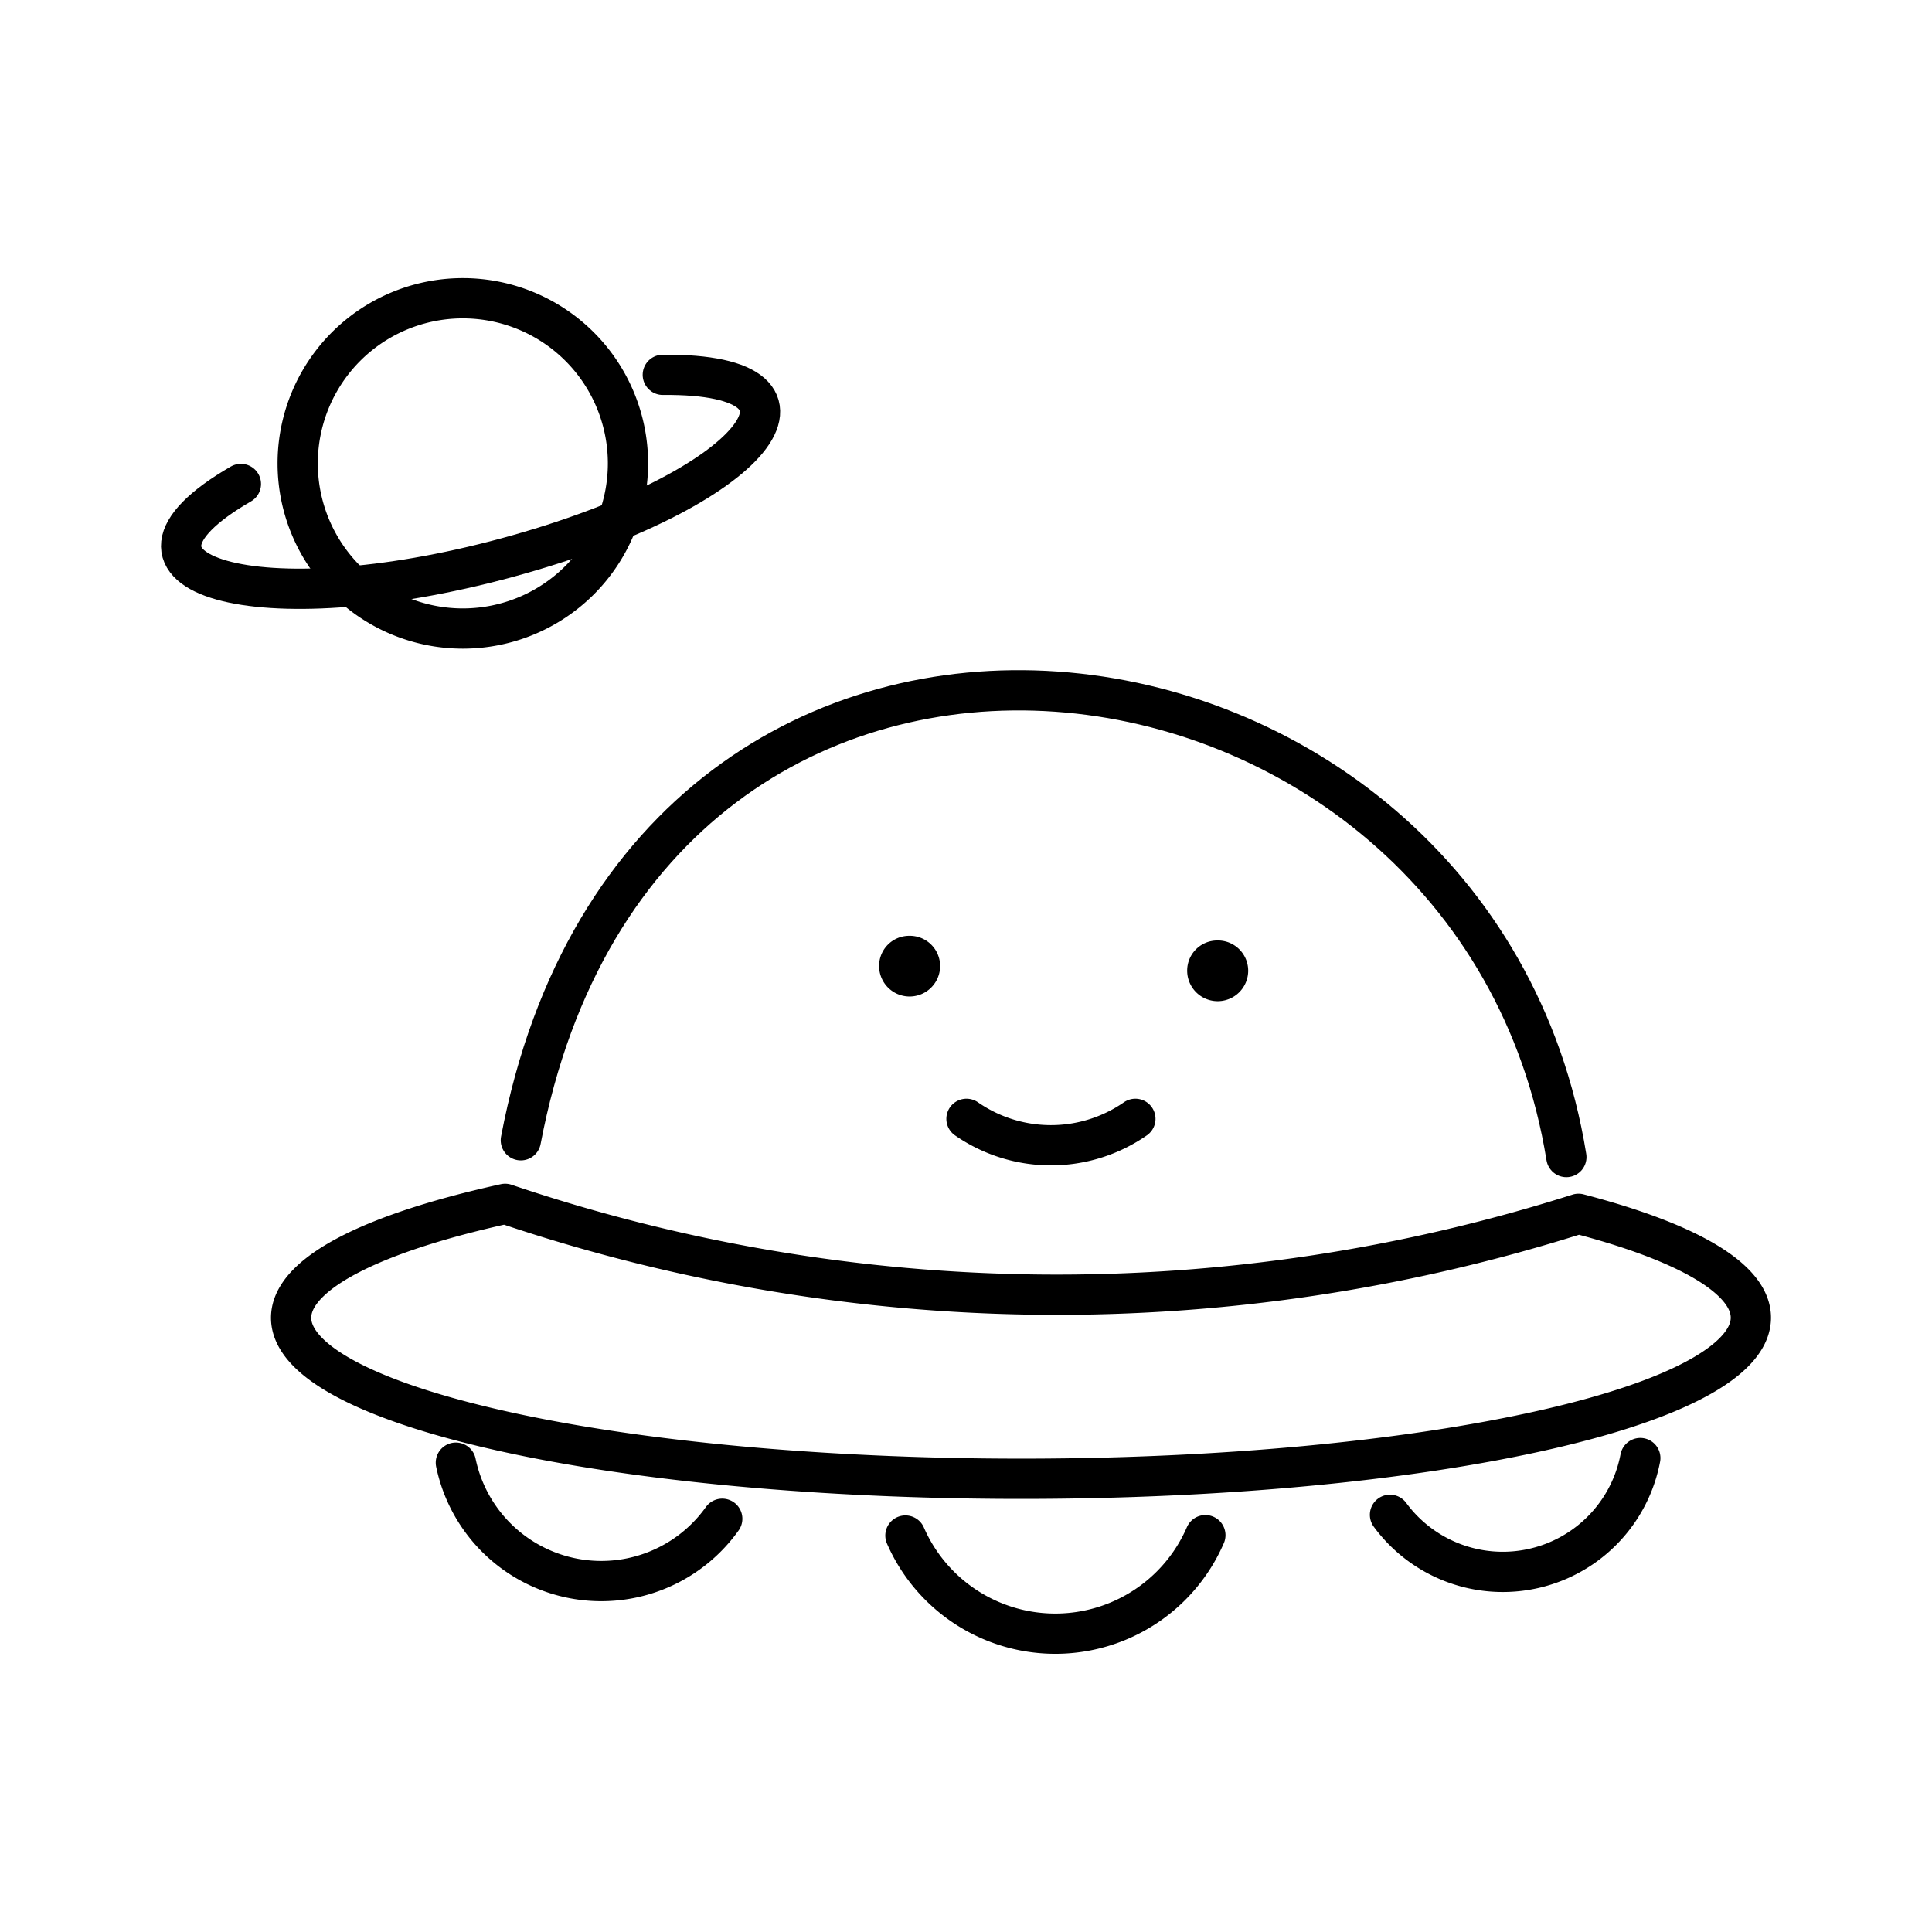
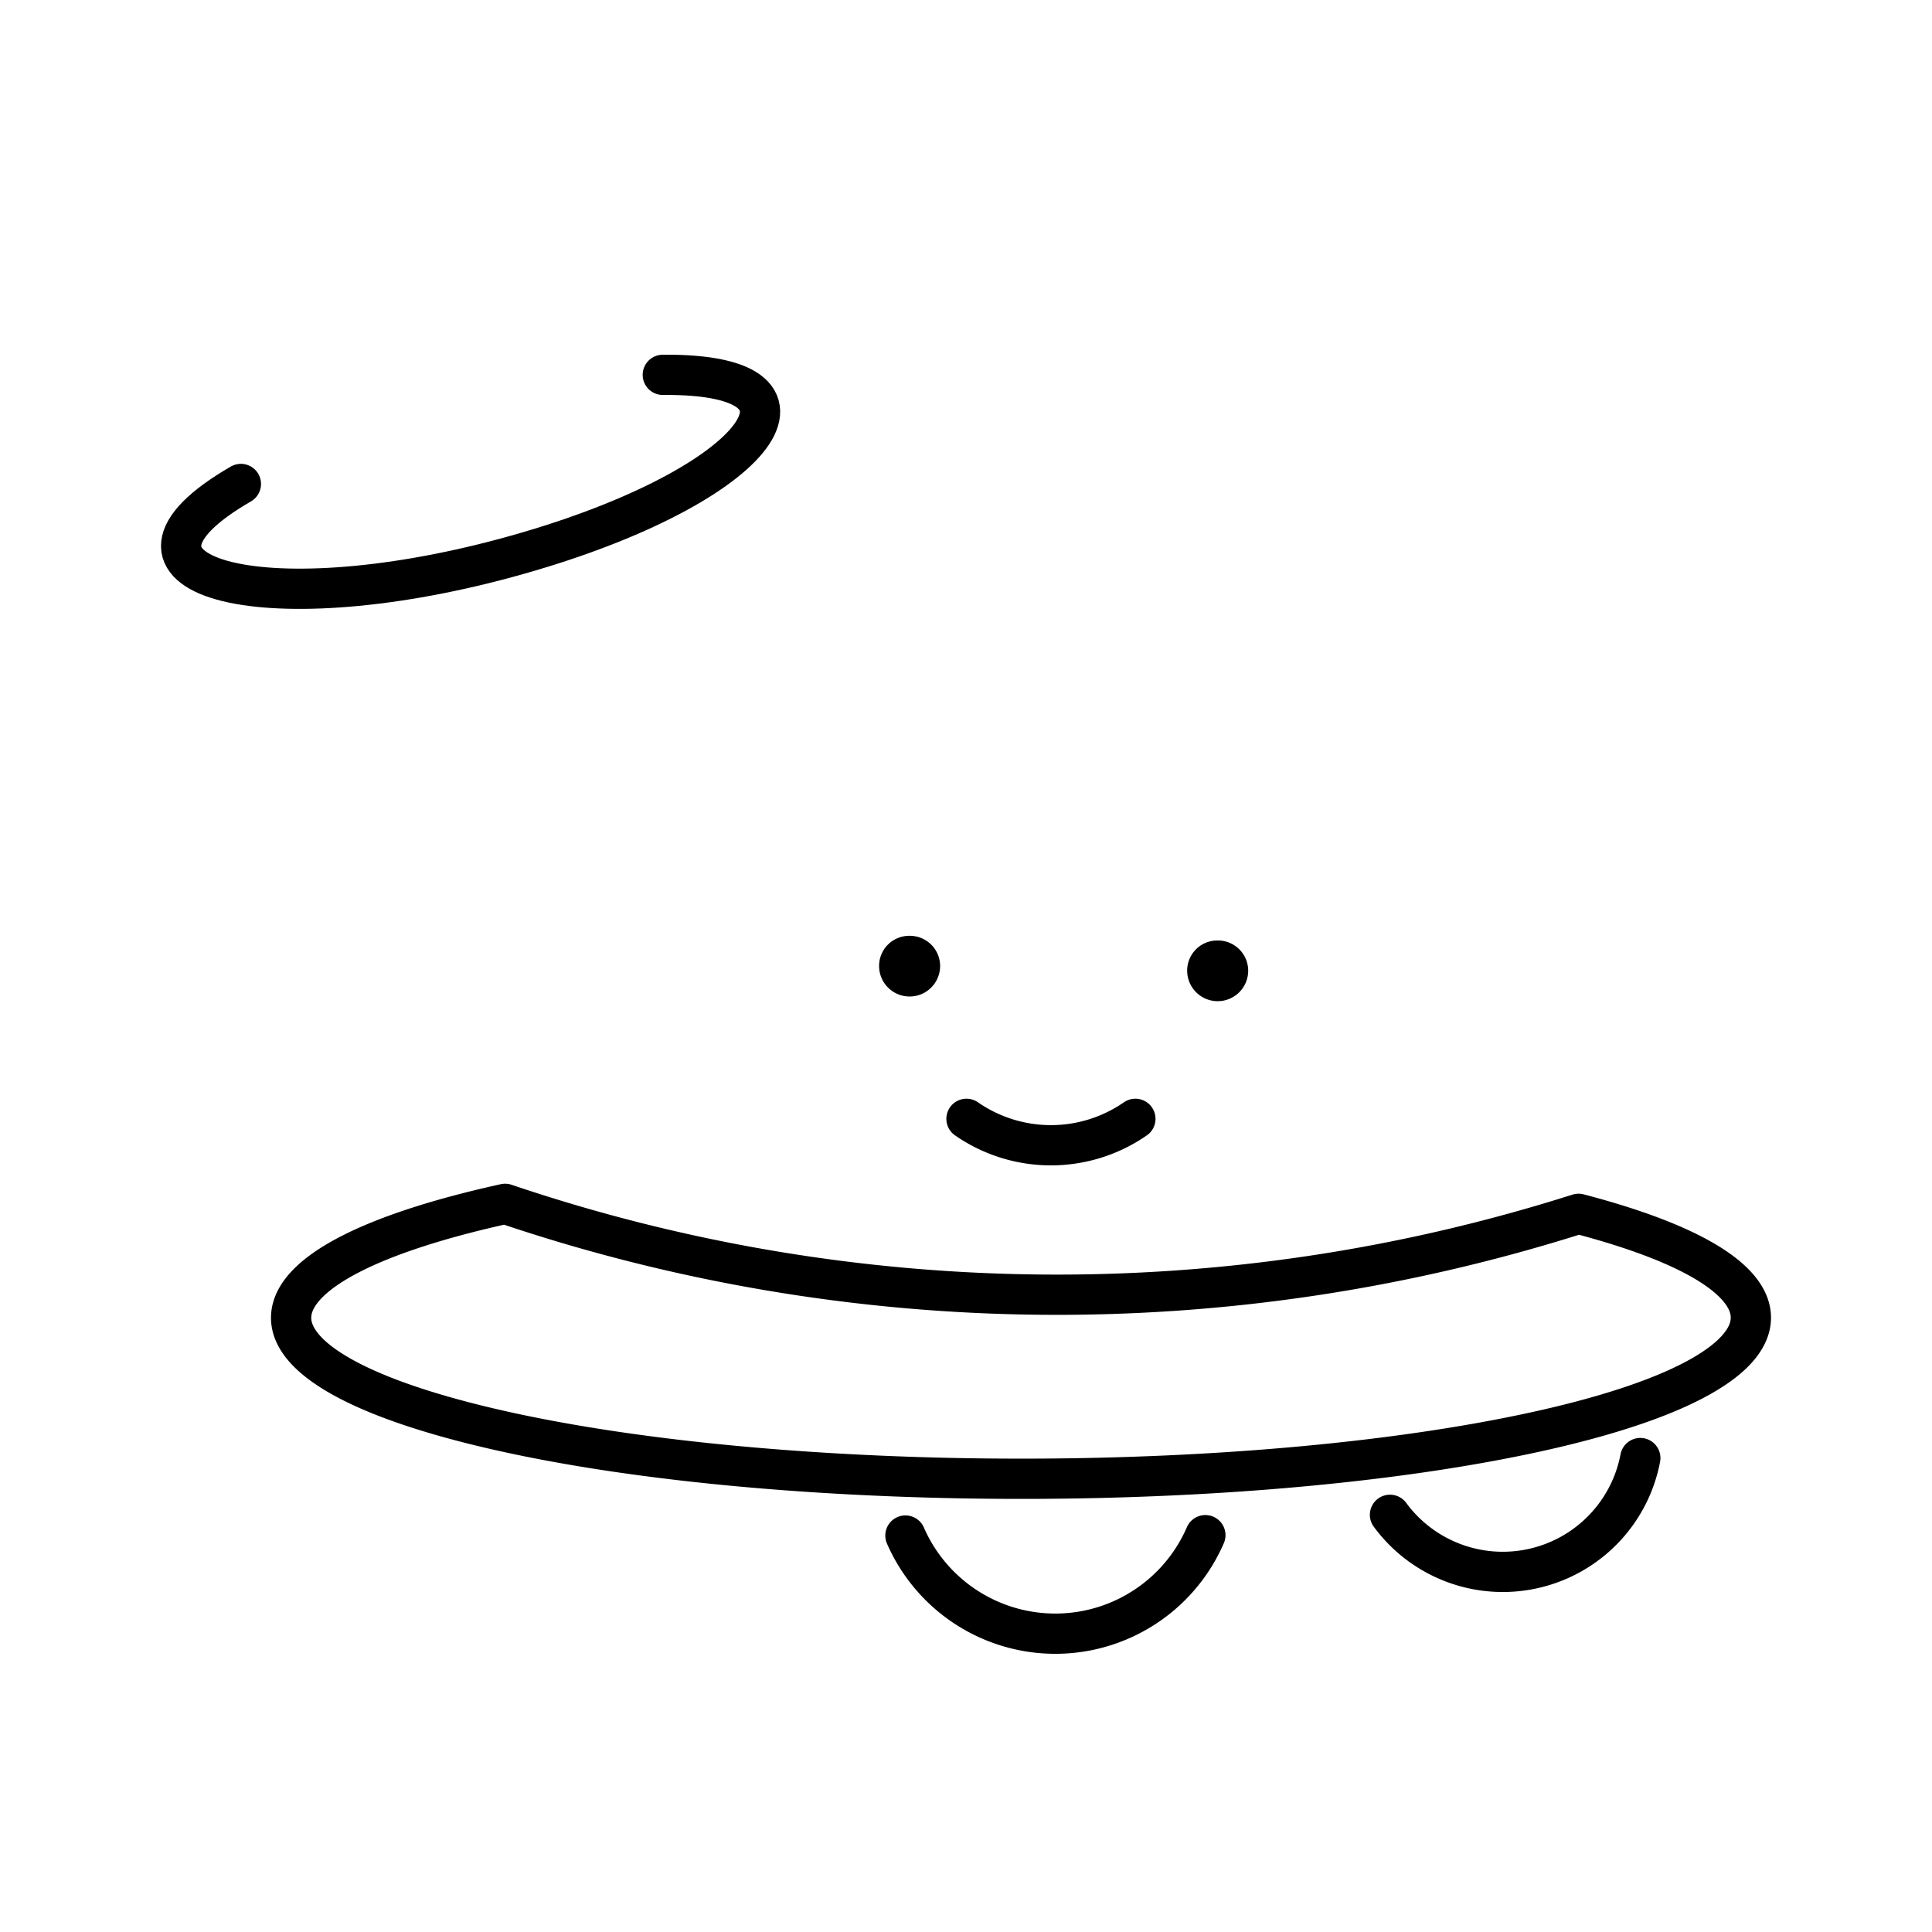
<svg xmlns="http://www.w3.org/2000/svg" width="800px" height="800px" viewBox="0 0 48 48">
  <defs>
    <style>.a{fill:none;stroke:#000000;stroke-linecap:round;stroke-linejoin:round;}.b{fill:#000000;}</style>
  </defs>
  <path class="a" d="M24.012,27.797a3.681,3.681,0,0,0,4.196,0" />
  <path class="b" d="M30.245,23.366a.752.752,0,0,1,.766.75.758.758,0,0,1-1.516,0A.748.748,0,0,1,30.245,23.366Z" />
  <path class="b" d="M22.591,23.25a.752.752,0,0,1,.766.75.758.758,0,0,1-1.516,0A.748.748,0,0,1,22.591,23.25Z" />
-   <path class="a" d="M11.503,7.41a4.103,4.103,0,1,1-4.107,4.107A4.102,4.102,0,0,1,11.503,7.41Z" />
  <path class="a" d="M16.467,9.313c4.571-.045,2.309,2.863-3.868,4.541s-10.516.426-6.614-1.83" />
-   <path class="a" d="M38.916,28.747C36.663,14.827,16.045,11.97,12.94,28.33" />
  <path class="a" d="M12.55,29.909a42.762,42.762,0,0,0,26.668.248c6.463,1.688,5.501,4.212-2.149,5.638s-19.091,1.214-25.554-.474C5.429,33.732,5.88,31.379,12.55,29.909Z" />
  <path class="a" d="M29.947,38.141a4.063,4.063,0,0,1-7.452.009" />
-   <path class="a" d="M17.944,37.733a3.69,3.69,0,0,1-6.618-1.393" />
  <path class="a" d="M40.753,36.225a3.478,3.478,0,0,1-6.219,1.41" />
</svg>